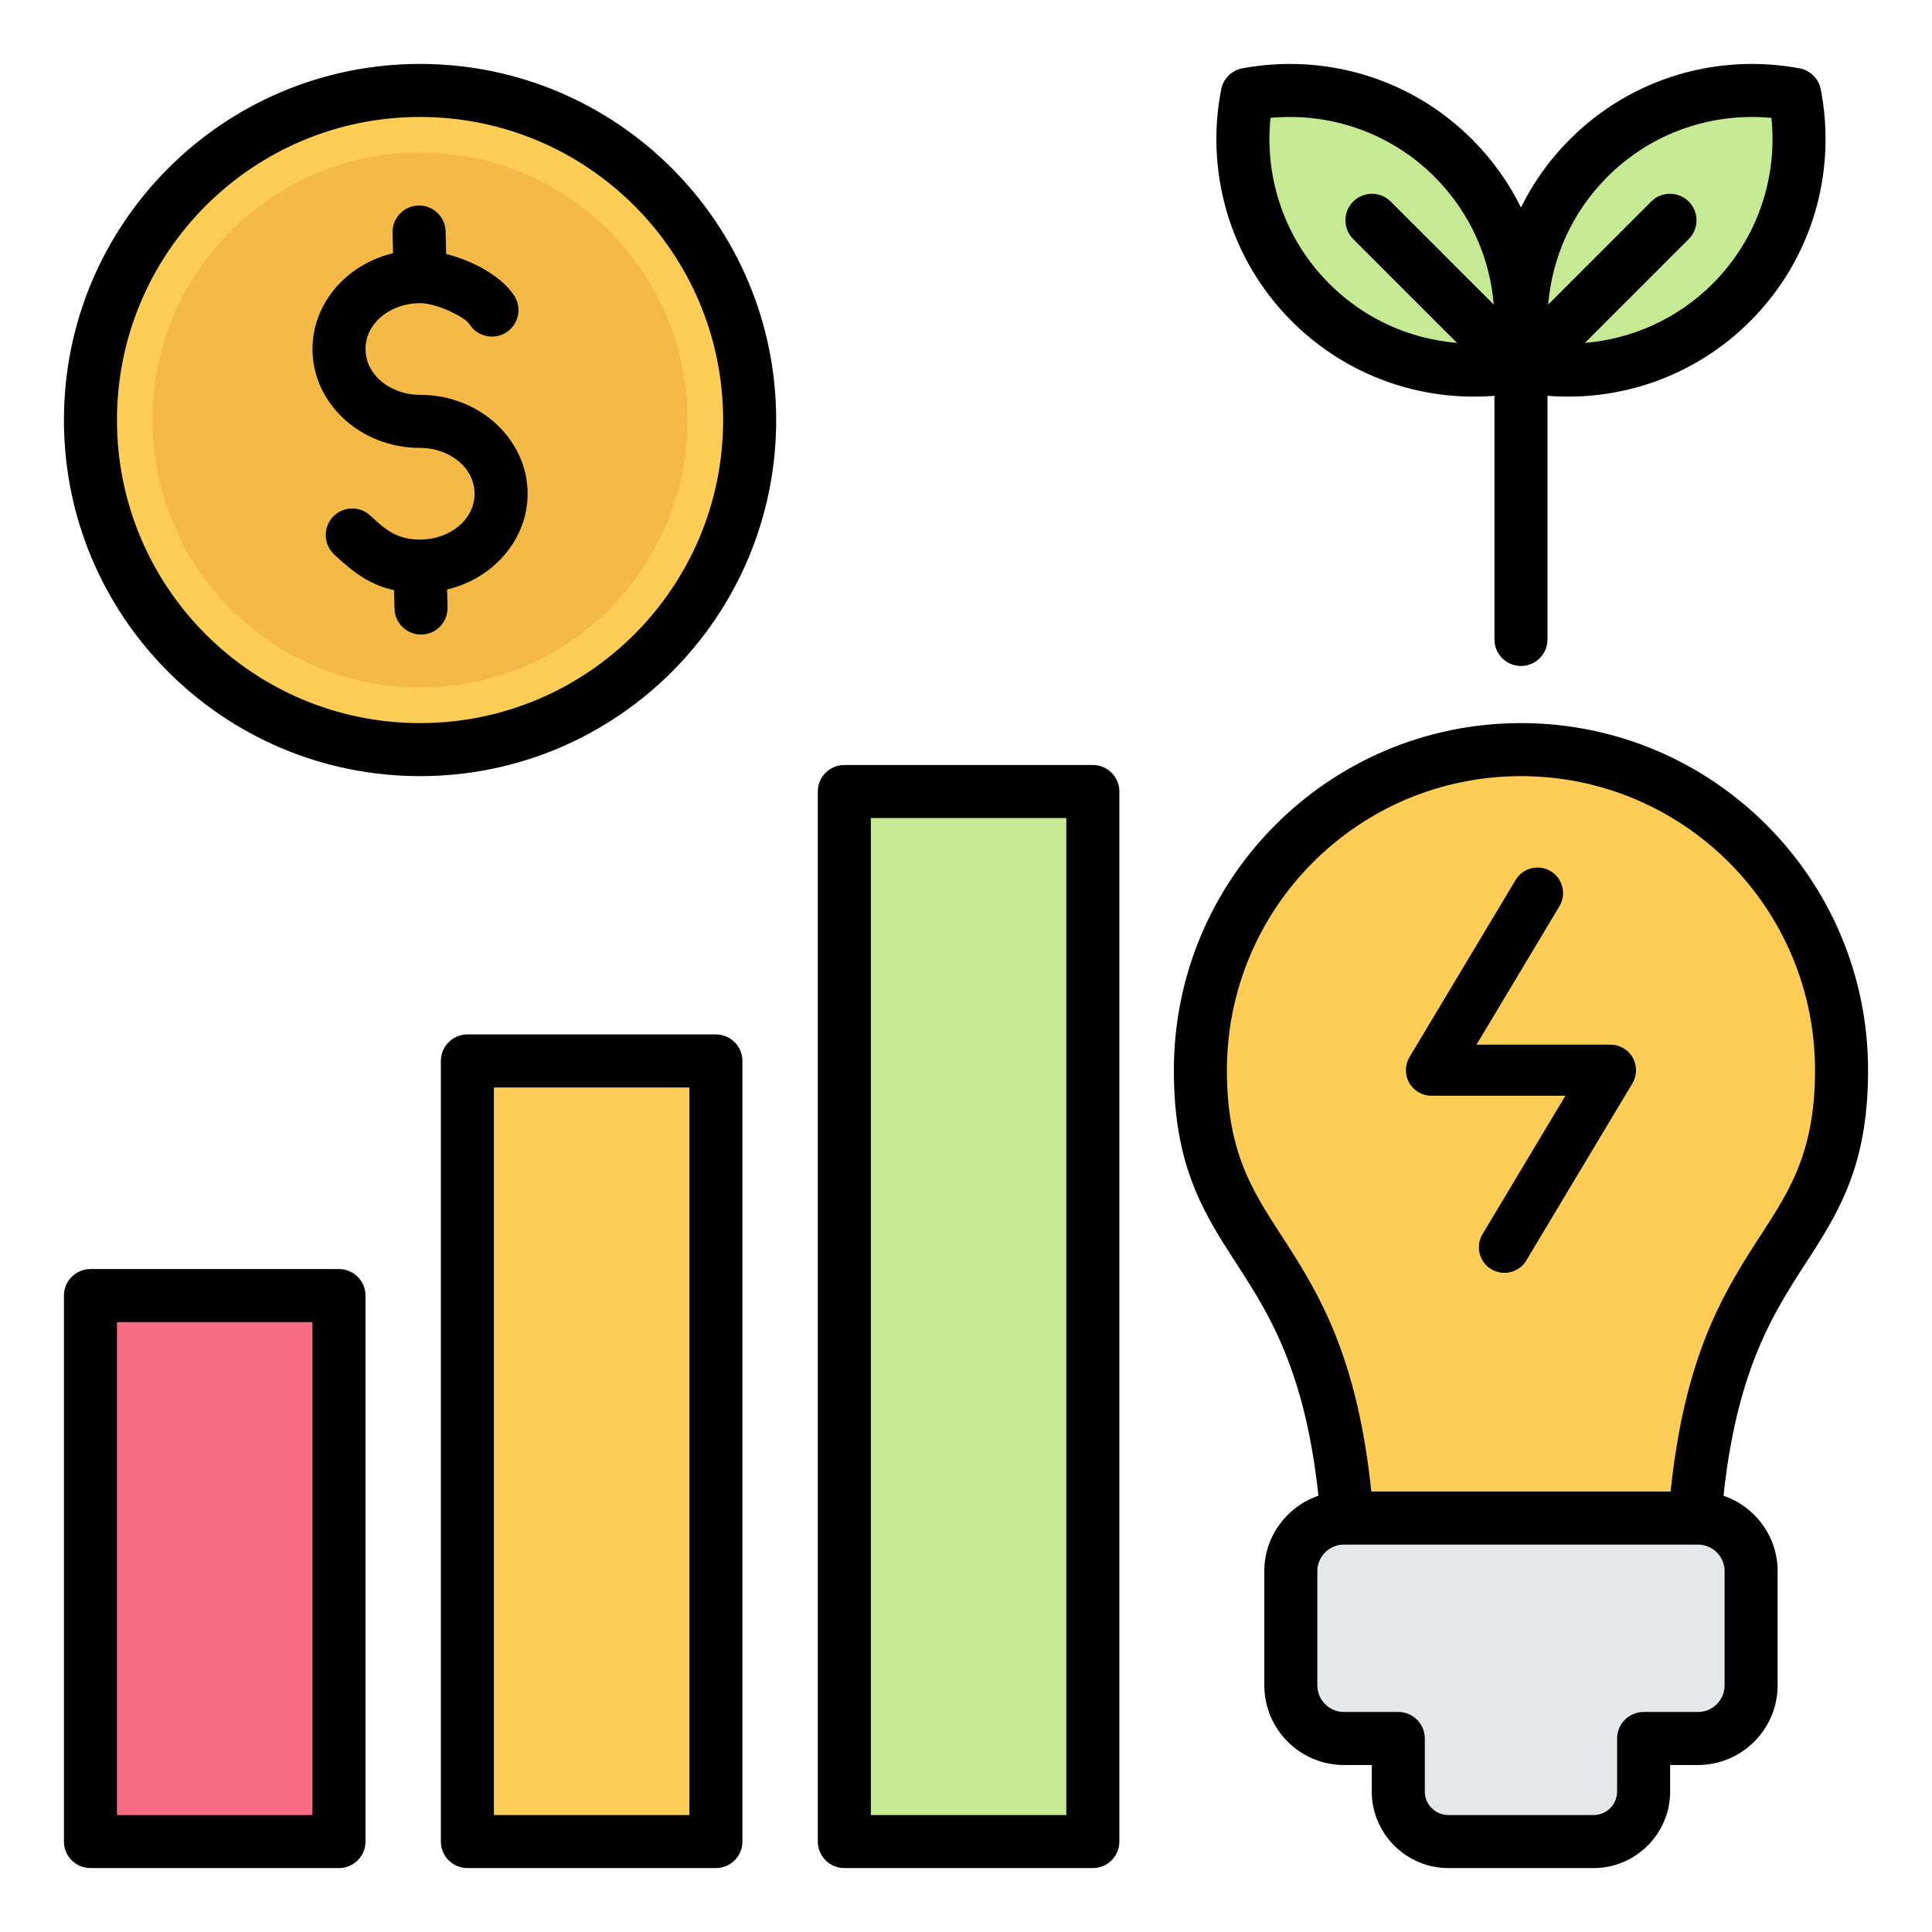
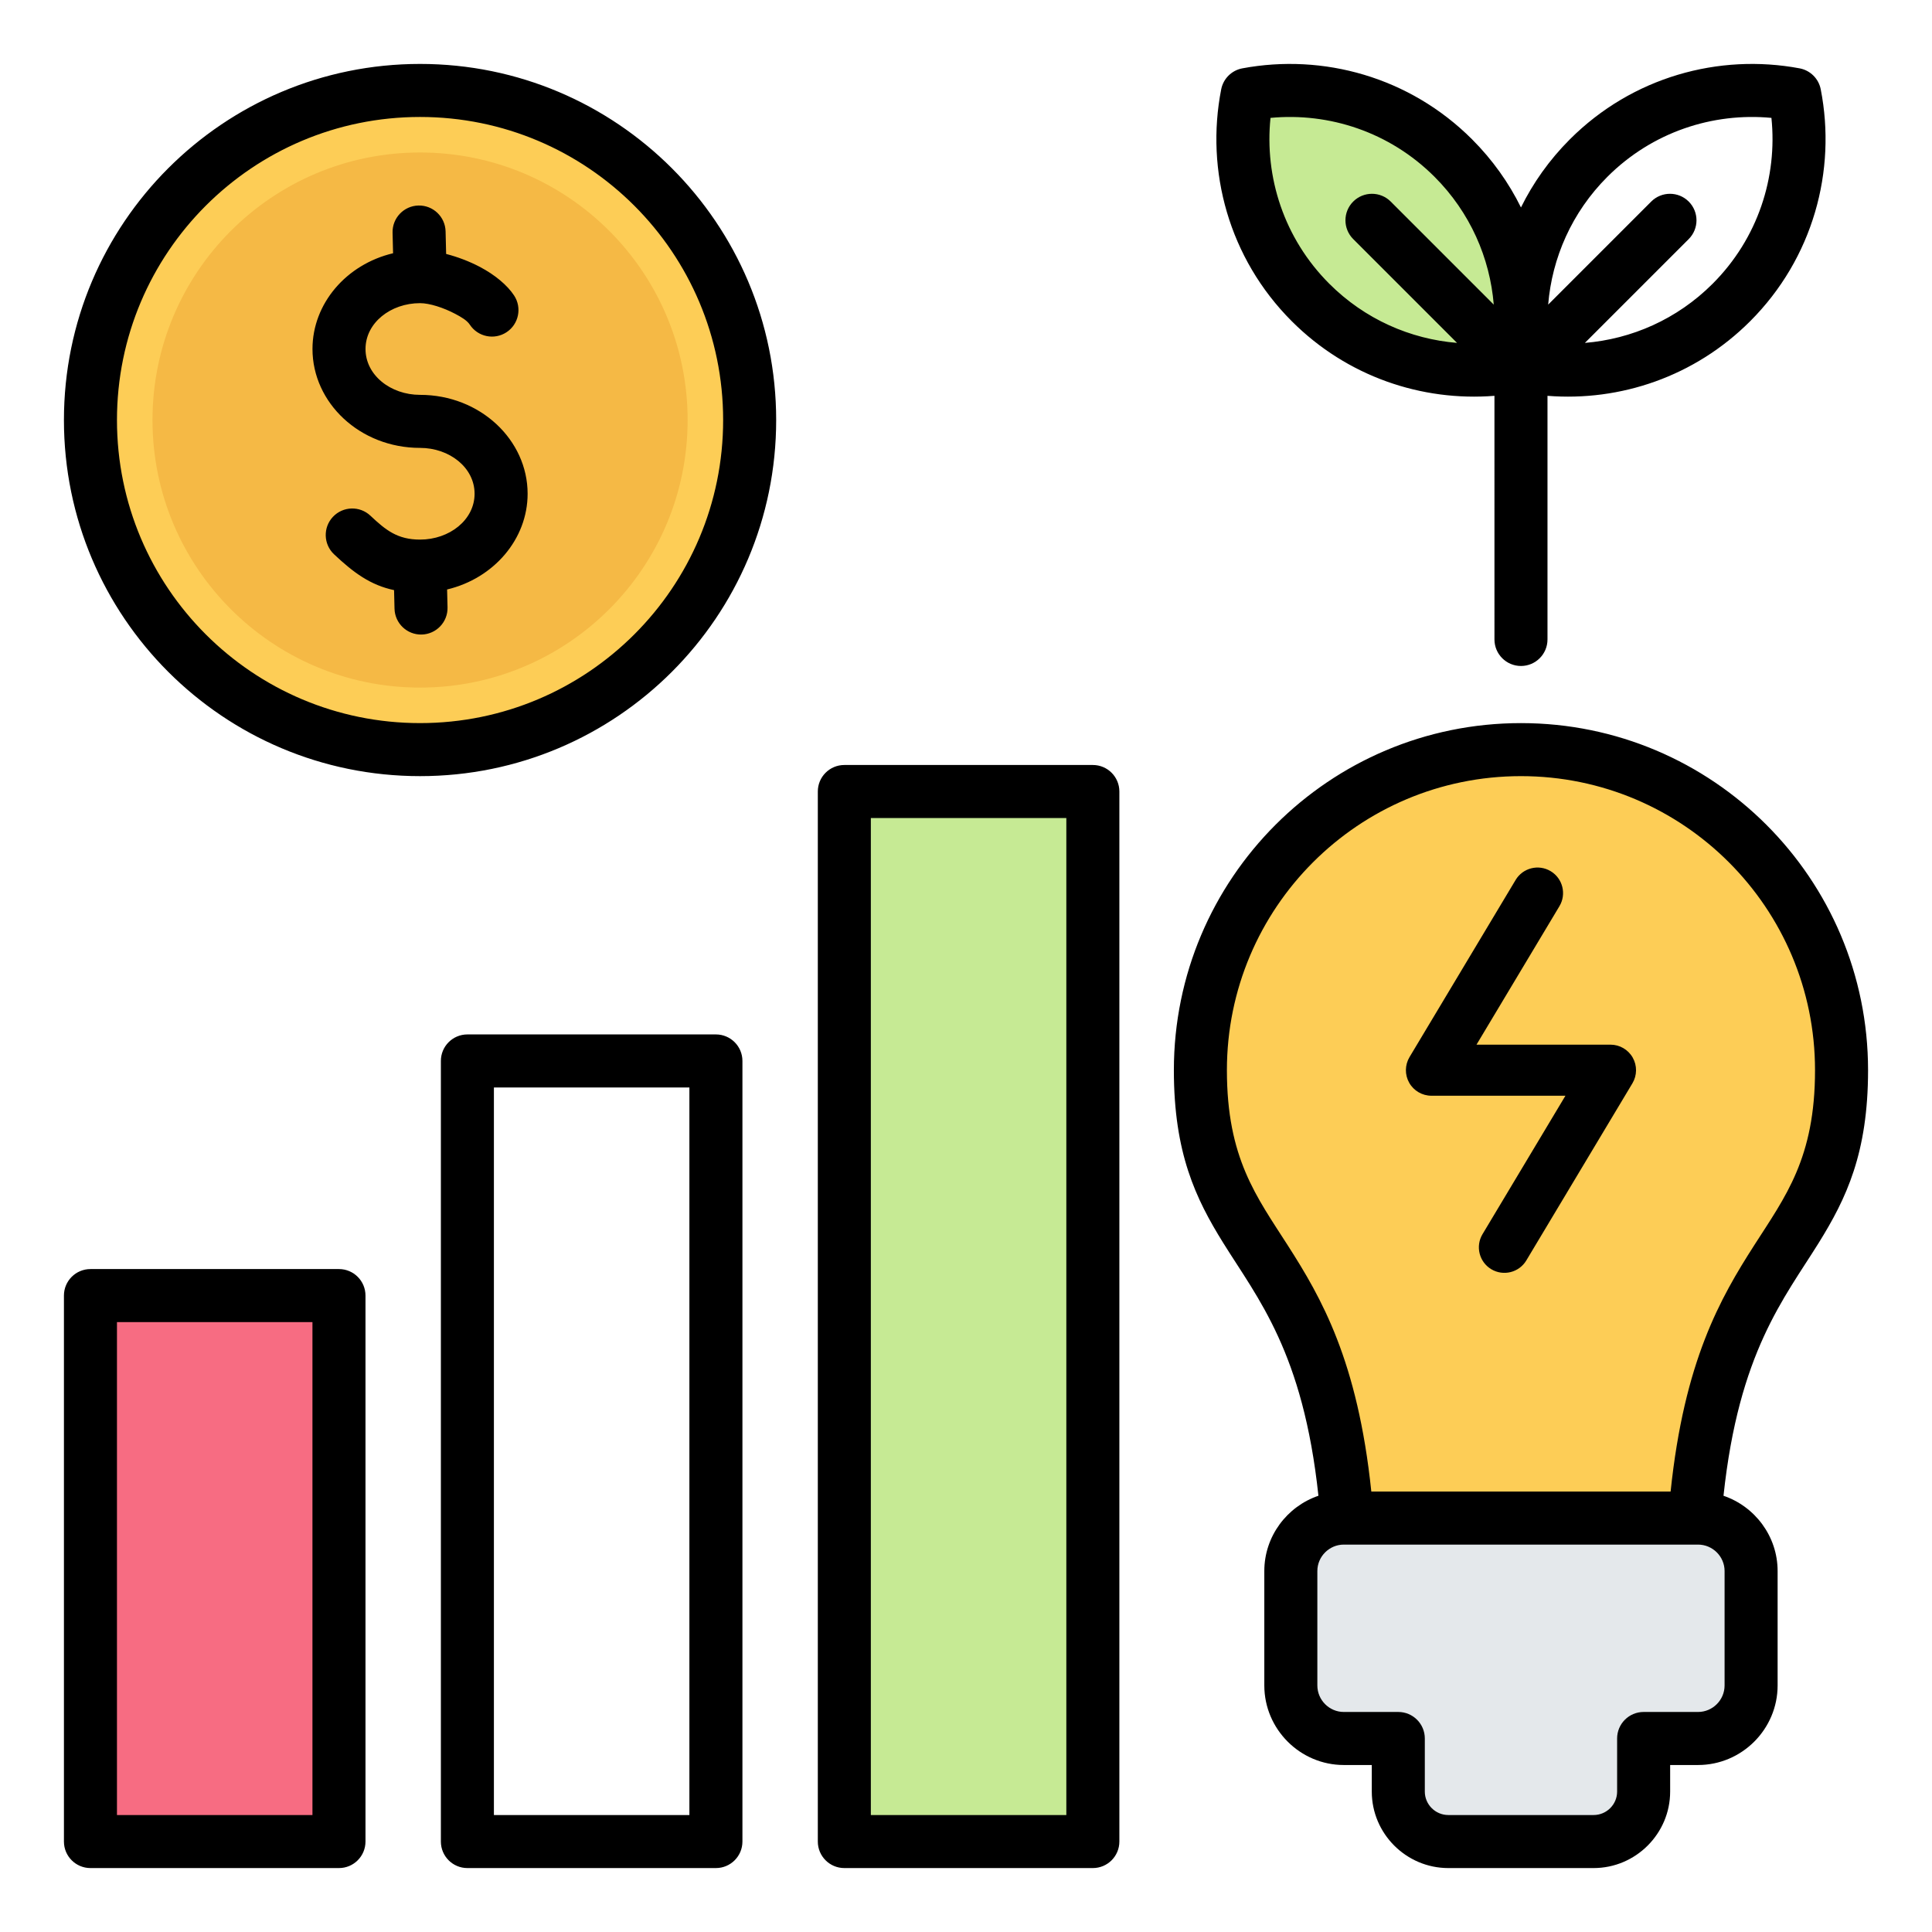
<svg xmlns="http://www.w3.org/2000/svg" clip-rule="evenodd" fill-rule="evenodd" stroke-linejoin="round" stroke-miterlimit="2" viewBox="0 0 510 510">
  <g fill="#c6ea94">
-     <path d="m402.366 96.658c19.121 3.573 39.626-2.031 54.407-16.812 14.914-14.914 20.485-35.657 16.712-54.926-19.121-3.573-39.626 2.031-54.407 16.812-14.914 14.915-20.485 35.658-16.712 54.926z" />
    <path d="m400.63 96.658c-19.121 3.573-39.626-2.031-54.407-16.812-14.914-14.914-20.485-35.657-16.712-54.926 19.121-3.573 39.626 2.031 54.407 16.812 14.915 14.915 20.485 35.658 16.712 54.926z" />
    <path d="m400.355 96.658c-19.121 3.573-39.626-2.031-54.406-16.812-14.915-14.914-20.486-35.657-16.712-54.926 19.121-3.573 39.625 2.031 54.406 16.812 14.915 14.915 20.485 35.658 16.712 54.926z" />
  </g>
  <path d="m401.498 197.881c46.726 0 84.625 37.898 84.625 84.625 0 55.012-39.584 42.152-39.584 141.944h-90.082c0-99.792-39.584-86.932-39.584-141.944 0-46.727 37.879-84.625 84.625-84.625z" fill="#fdcd56" />
  <path d="m354.732 400.736h93.512c7.704 0 14.004 6.299 14.004 13.983v30.195c0 7.704-6.3 14.004-14.004 14.004h-14.365v14.024c0 7.242-5.938 13.181-13.201 13.181h-38.36c-7.263 0-13.201-5.939-13.201-13.181v-14.024h-14.385c-7.684 0-13.984-6.3-13.984-14.004v-30.195c0-7.684 6.3-13.983 13.984-13.983z" fill="#e4e8eb" />
  <path d="m89.48 347.002c0-2.762-2.239-5-5-5-12.203 0-43.4 0-55.603 0-2.761 0-5 2.238-5 5v134.121c0 2.761 2.239 5 5 5h55.603c2.761 0 5-2.239 5-5 0-22.221 0-111.9 0-134.121z" fill="#f76c82" />
-   <path d="m188.984 285.064c0-1.326-.527-2.598-1.465-3.536-.937-.937-2.209-1.464-3.535-1.464-12.203 0-43.4 0-55.603 0-1.326 0-2.598.527-3.536 1.464-.937.938-1.464 2.21-1.464 3.536v196.059c0 1.326.527 2.598 1.464 3.535.938.938 2.21 1.465 3.536 1.465h55.603c1.326 0 2.598-.527 3.535-1.465.938-.937 1.465-2.209 1.465-3.535 0-28.267 0-167.792 0-196.059z" fill="#fdcd56" />
  <path d="m288.488 213.939c0-1.326-.527-2.598-1.465-3.536-.937-.937-2.209-1.464-3.535-1.464-12.203 0-43.4 0-55.603 0-1.326 0-2.598.527-3.536 1.464-.937.938-1.464 2.21-1.464 3.536v267.184c0 1.326.527 2.598 1.464 3.535.938.938 2.21 1.465 3.536 1.465h55.603c1.326 0 2.598-.527 3.535-1.465.938-.937 1.465-2.209 1.465-3.535 0-34.177 0-233.008 0-267.184z" fill="#c6ea94" />
  <path d="m110.884 23.884c48.047 0 87 38.953 87 87s-38.953 86.99-87 86.99-87-38.943-87-86.99 38.953-87 87-87z" fill="#fdcd56" />
  <path d="m110.884 40.253c39.006 0 70.63 31.624 70.63 70.63s-31.624 70.622-70.63 70.622-70.63-31.616-70.63-70.622 31.624-70.63 70.63-70.63z" fill="#f5b945" />
  <path d="m394.498 104.487c-19.165 1.521-38.853-5.044-53.499-19.691-16.624-16.624-22.838-39.744-18.632-61.221.551-2.815 2.764-5.009 5.584-5.535 21.313-3.983 44.167 2.267 60.642 18.742 5.4 5.401 9.702 11.487 12.905 17.979 3.203-6.492 7.505-12.578 12.905-17.979 16.475-16.475 39.329-22.725 60.642-18.742 2.82.526 5.033 2.72 5.584 5.535 4.206 21.477-2.008 44.597-18.632 61.221-14.646 14.647-34.334 21.212-53.499 19.691v64.316c0 3.863-3.137 7-7 7s-7-3.137-7-7zm-.183-24.078c-1.012-12.303-6.218-24.324-15.622-33.727-11.841-11.842-27.833-17.027-43.311-15.563-1.614 15.623 3.556 31.817 15.516 43.778 9.404 9.403 21.425 14.609 33.727 15.621l-27.411-27.411c-2.732-2.732-2.732-7.168 0-9.9 2.732-2.731 7.168-2.731 9.899 0zm24.056 10.109c12.302-1.012 24.323-6.218 33.727-15.621 11.96-11.961 17.13-28.155 15.516-43.778-15.478-1.464-31.47 3.721-43.311 15.563-9.404 9.403-14.61 21.424-15.622 33.727l27.202-27.202c2.731-2.731 7.167-2.731 9.899 0 2.732 2.732 2.732 7.168 0 9.9zm-70.339 304.323c-4.042-37.891-15.996-52.054-25.131-66.748-7.289-11.724-13.028-23.735-13.028-45.587 0-50.592 41.012-91.625 91.625-91.625 50.591 0 91.625 41.033 91.625 91.625 0 21.852-5.739 33.863-13.028 45.587-9.135 14.695-21.089 28.858-25.132 66.751 8.286 2.818 14.285 10.689 14.285 19.875v30.195c0 11.555-9.449 21.004-21.004 21.004h-7.365v7.024c0 11.086-9.084 20.181-20.201 20.181h-38.36c-11.117 0-20.201-9.095-20.201-20.181v-7.024h-7.385c-11.528 0-20.984-9.446-20.984-21.004v-30.195c0-9.191 6.007-17.062 14.284-19.878zm92.968-1.105c3.596-34.509 13.172-51.125 22.026-64.946 8.296-12.95 16.097-23.047 16.097-46.284 0-42.862-34.764-77.625-77.625-77.625-42.88 0-77.625 34.763-77.625 77.625 0 23.237 7.801 33.334 16.097 46.284 8.854 13.821 18.431 30.437 22.026 64.946zm-38.09-61.011c-1.912 3.192-6.055 4.231-9.247 2.319-3.192-1.911-4.231-6.055-2.319-9.247l21.893-36.55h-35.374c-2.428 0-4.668-1.306-5.865-3.418s-1.165-4.705.082-6.787l28.006-46.756c1.912-3.192 6.056-4.231 9.247-2.319 3.192 1.912 4.231 6.055 2.319 9.247l-21.893 36.551h35.374c2.428 0 4.668 1.305 5.865 3.417s1.165 4.705-.082 6.788zm-48.178 75.011c-3.838 0-6.984 3.146-6.984 6.983v30.195c0 3.85 3.143 7.004 6.984 7.004h14.385c3.866 0 7 3.134 7 7v14.024c0 3.399 2.792 6.181 6.201 6.181h38.36c3.409 0 6.201-2.782 6.201-6.181v-14.024c0-3.866 3.134-7 7-7h14.365c3.853 0 7.004-3.151 7.004-7.004v-30.195c0-3.84-3.153-6.983-7.004-6.983zm-243.848-390.859c51.916 0 94.007 42.091 94.007 94.007 0 51.917-42.09 93.997-94.007 93.997s-94.007-42.08-94.007-93.997c0-51.916 42.091-94.007 94.007-94.007zm0 14c-44.185 0-80.007 35.822-80.007 80.007s35.822 79.997 80.007 79.997 80.007-35.812 80.007-79.997-35.822-80.007-80.007-80.007zm-7.123 35.976-.132-5.433c-.093-3.862 2.967-7.074 6.829-7.167s7.074 2.966 7.167 6.829l.144 5.954c2.971.767 6.119 1.944 8.941 3.436 3.934 2.079 7.198 4.791 9.003 7.537 2.122 3.228 1.225 7.572-2.004 9.694-3.228 2.123-7.572 1.225-9.694-2.003-.736-1.12-2.243-2.003-3.847-2.85-3.083-1.63-6.766-2.823-9.284-2.823-7.749 0-14.395 5.184-14.395 12.103 0 6.92 6.646 12.103 14.395 12.103 15.891 0 28.395 11.912 28.395 26.104 0 11.971-8.915 22.336-21.256 25.273l.116 4.726c.094 3.862-2.965 7.074-6.827 7.169-3.862.094-7.075-2.965-7.169-6.827l-.12-4.899c-6.201-1.314-10.643-4.559-15.839-9.454-2.813-2.649-2.945-7.083-.296-9.895 2.649-2.813 7.083-2.945 9.895-.296 4.051 3.816 7.138 6.306 13.101 6.306 7.749 0 14.395-5.19 14.395-12.103 0-6.92-6.646-12.104-14.395-12.104-15.891 0-28.395-11.911-28.395-26.103 0-11.988 8.922-22.349 21.272-25.277zm-7.281 275.149v144.121c0 3.866-3.134 7-7 7h-65.603c-3.866 0-7-3.134-7-7v-144.121c0-3.866 3.134-7 7-7h65.603c3.866 0 7 3.134 7 7zm-14 7h-51.603v130.121h51.603zm113.504-68.938v206.059c0 3.866-3.134 7-7 7h-65.603c-3.866 0-7-3.134-7-7v-206.059c0-3.866 3.134-7 7-7h65.603c3.866 0 7 3.134 7 7zm-14 7h-51.603v192.059h51.603zm113.504-78.125v277.184c0 3.866-3.134 7-7 7h-65.603c-3.866 0-7-3.134-7-7v-277.184c0-3.866 3.134-7 7-7h65.603c3.866 0 7 3.134 7 7zm-14 7h-51.603v263.184h51.603z" />
</svg>